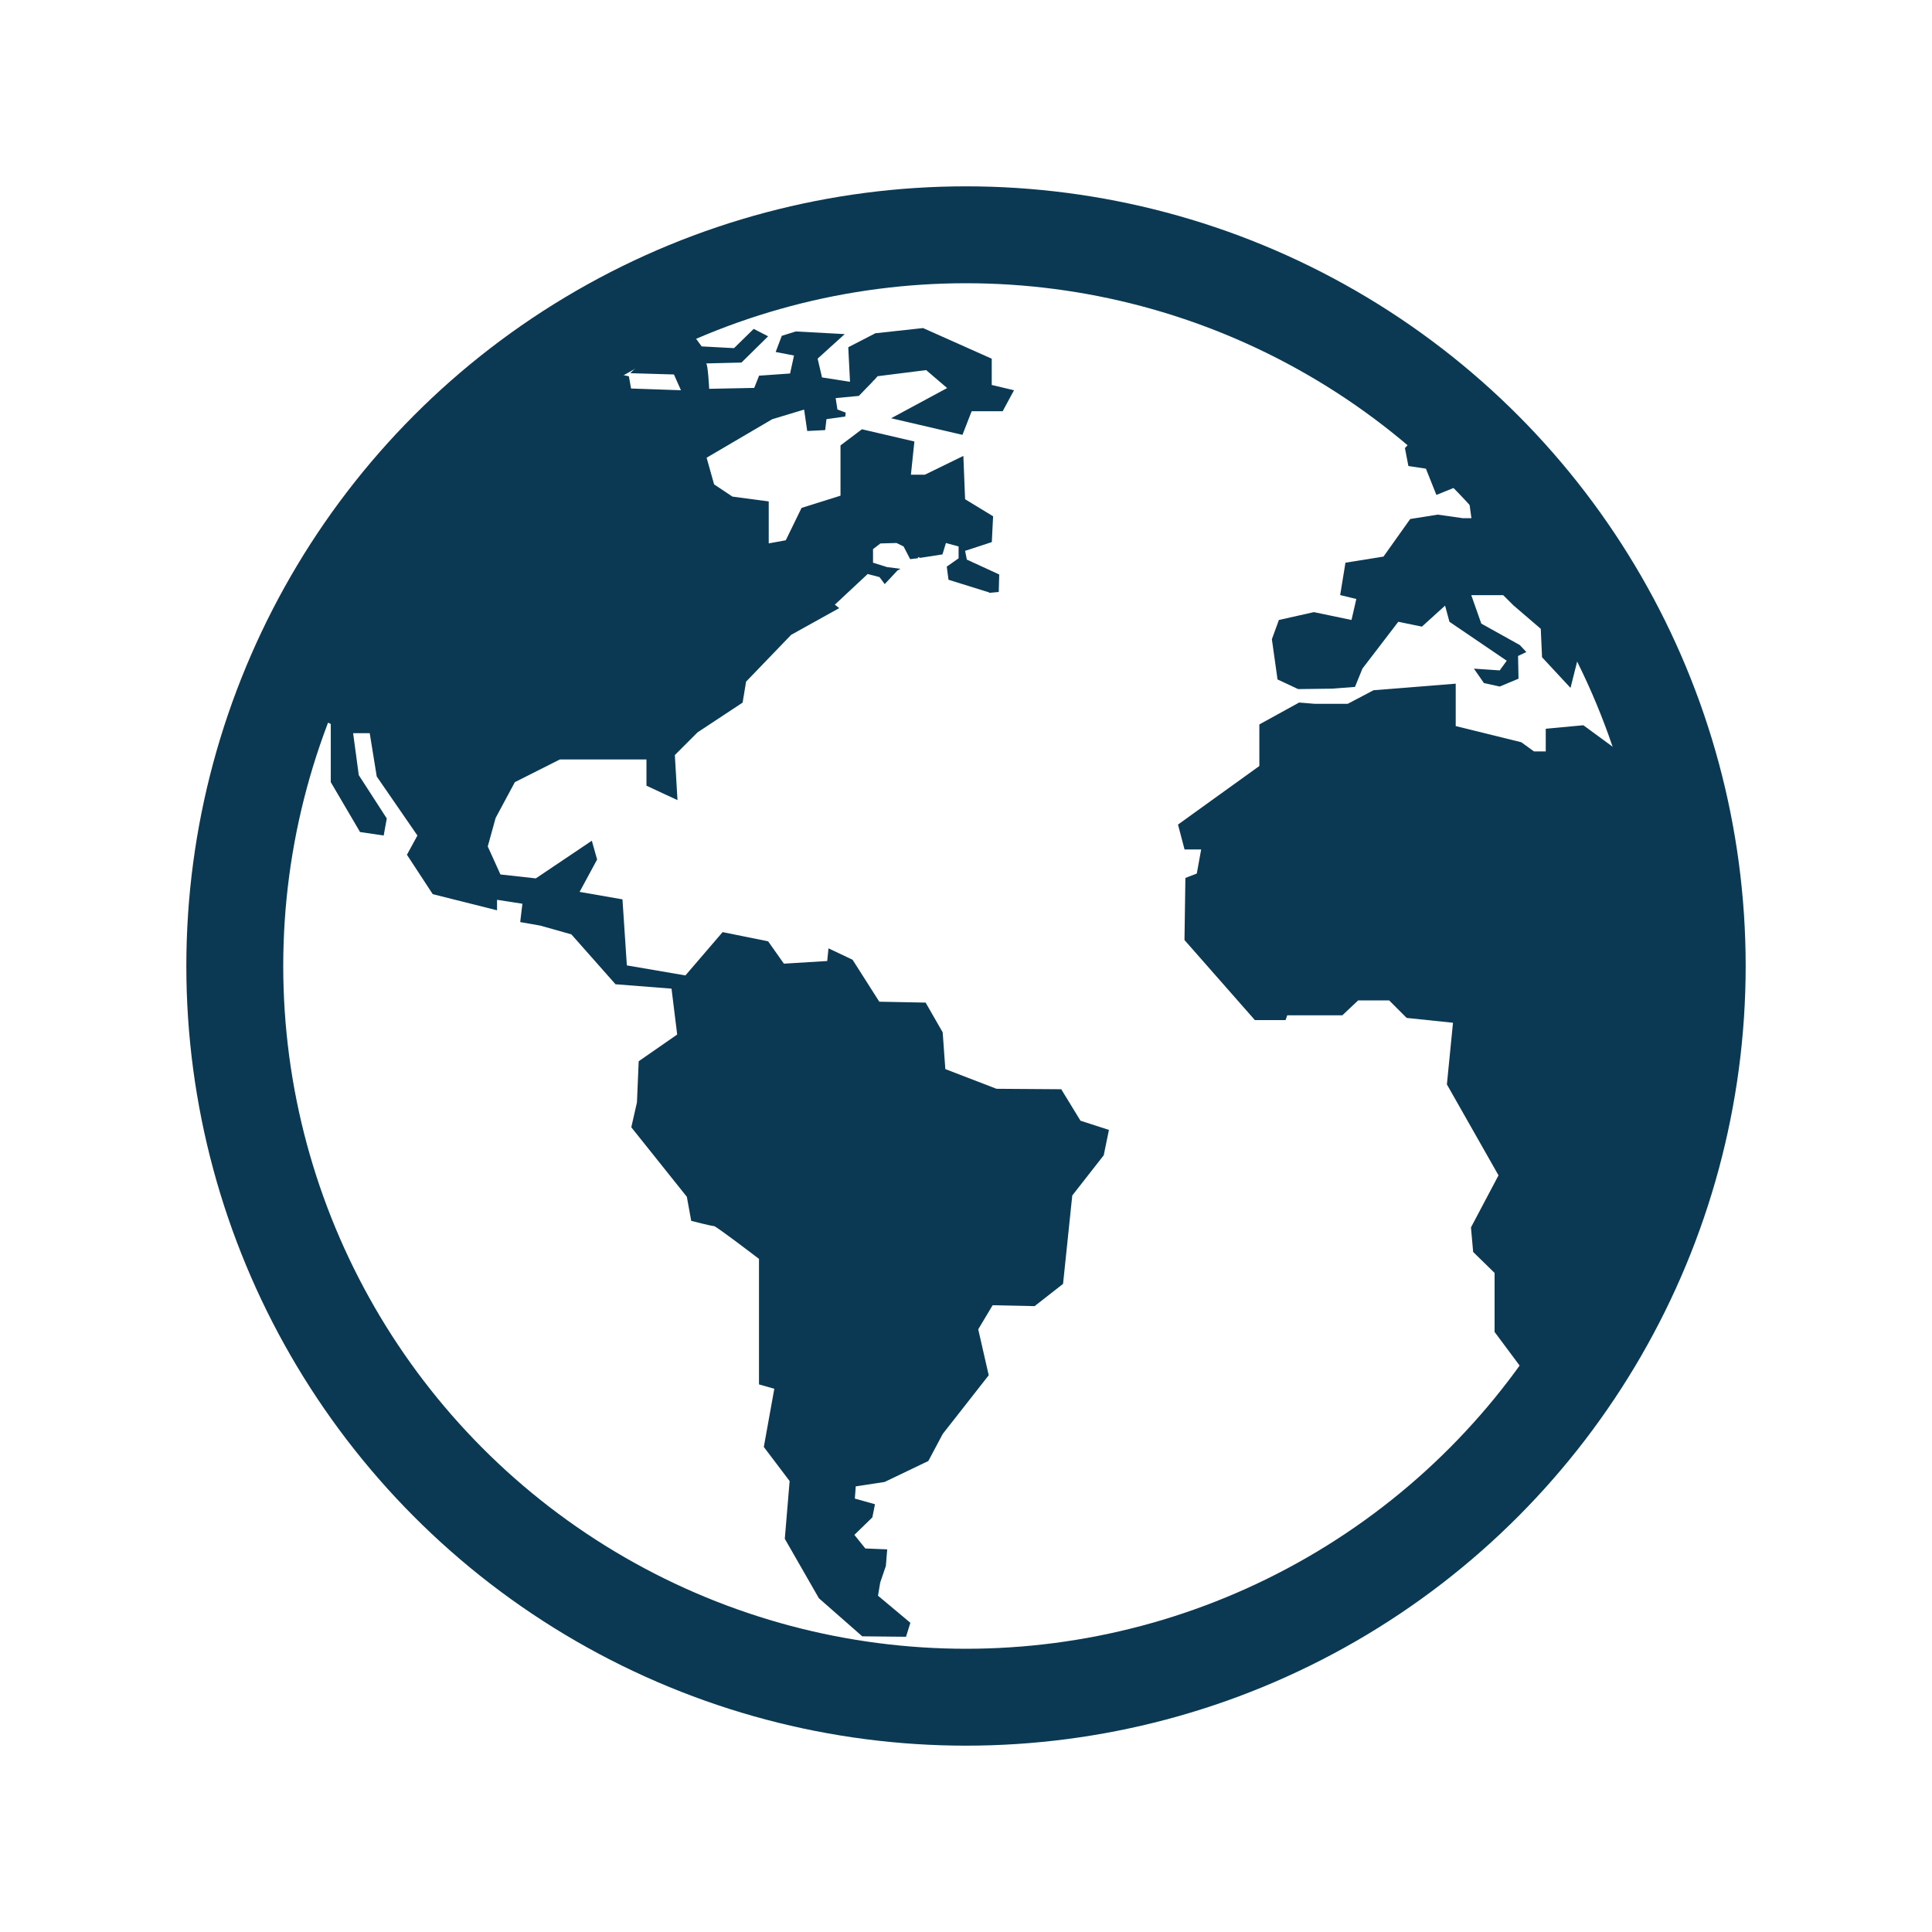
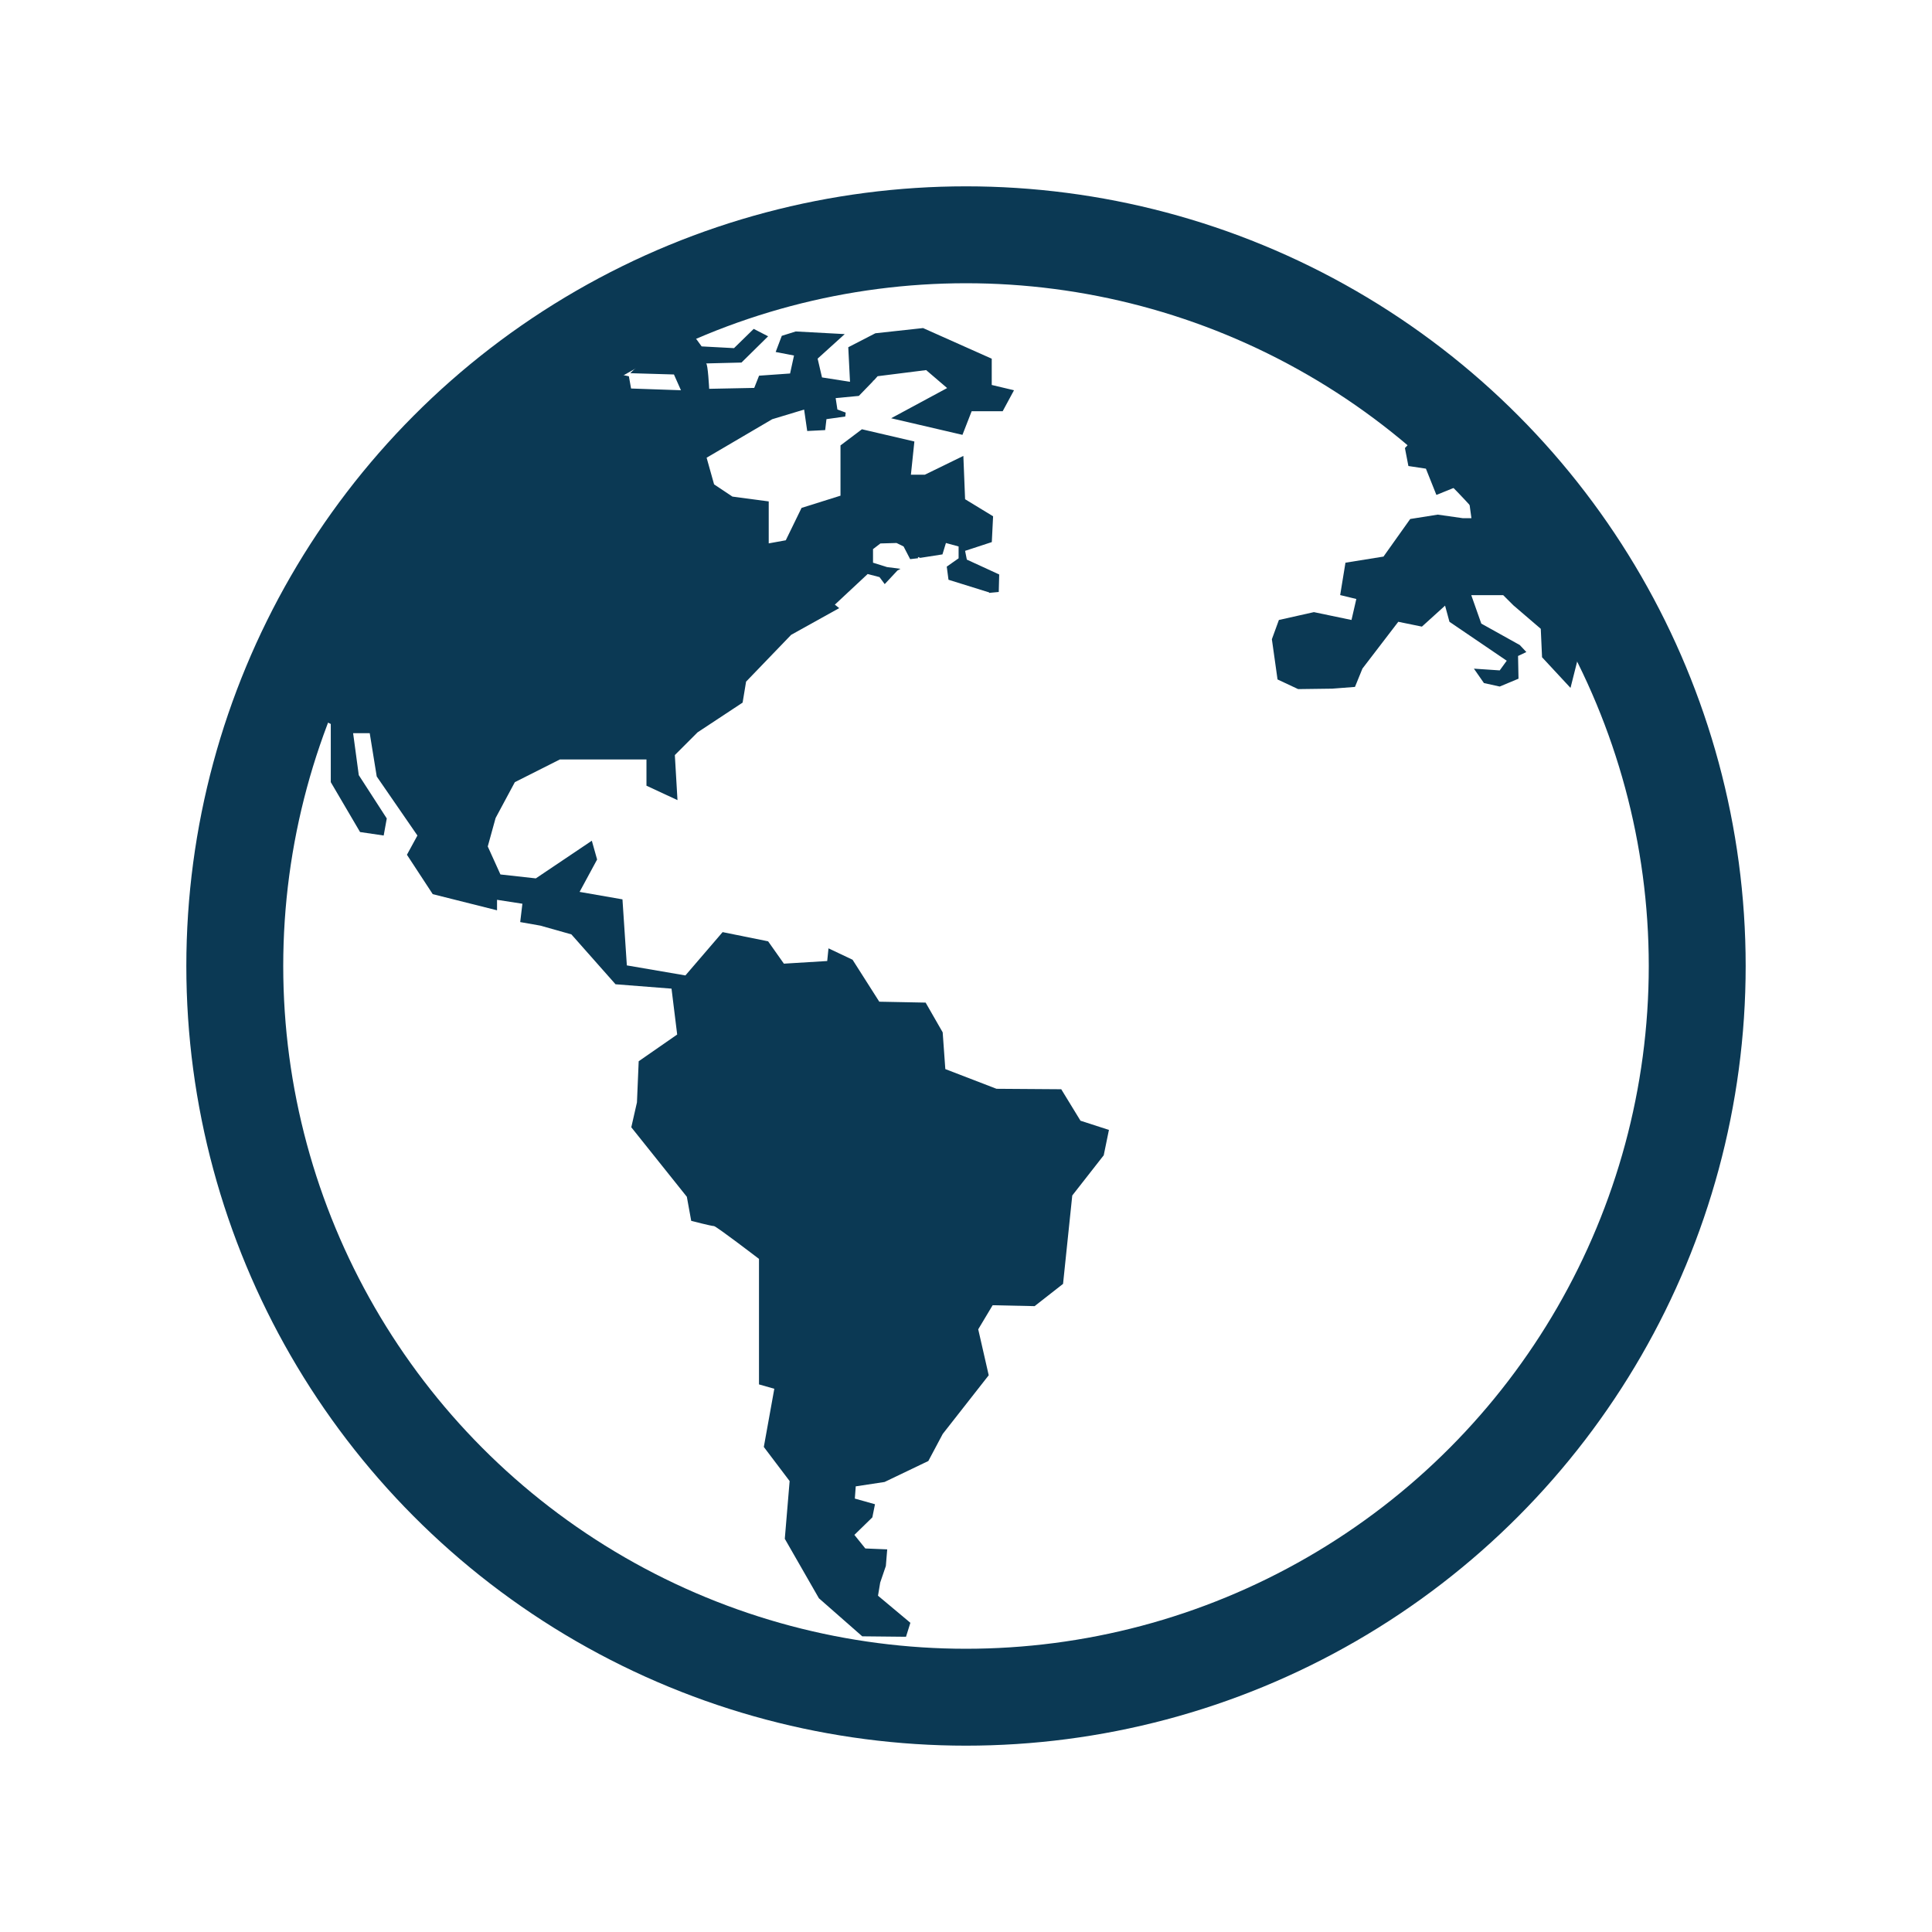
<svg xmlns="http://www.w3.org/2000/svg" id="a" viewBox="0 0 256 256">
-   <path d="M222.63,126.53c0-9.36-1.36-18.4-3.88-26.95h-4.2l-4.75-3.48-4.98.46v3.01h-1.56l-1.68-1.22-8.69-2.14v-5.62l-10.89.87-3.42,1.8h-4.35l-2.09-.17-5.27,2.9v5.51l-10.78,7.76.87,3.3h2.2l-.58,3.19-1.51.58-.12,8.23,9.33,10.61h4.06l.23-.64h7.3l2.09-1.97h4.11l2.32,2.32,6.14.64-.81,8.17,6.84,12.05-3.65,6.9.29,3.25,2.84,2.78v7.82l3.71,4.98v4.57c13.06-16.3,20.89-36.98,20.89-59.51Z" fill="#0b3954" fill-rule="evenodd" />
  <path d="M39.77,93.96l4.06,1.97v7.71l3.88,6.61,3.13.46.41-2.26-3.71-5.74-.75-5.56h2.2l.93,5.74,5.39,7.82-1.39,2.55,3.42,5.22,8.52,2.14v-1.39l3.36.52-.29,2.43,2.67.47,4.11,1.16,5.85,6.61,7.42.58.75,6.08-5.1,3.54-.23,5.45-.75,3.3,7.36,9.21.58,3.19s2.67.69,3.01.69c.29,0,5.97,4.35,5.97,4.35v16.63l2.03.58-1.39,7.71,3.42,4.52-.64,7.65,4.52,7.88,5.74,5.04,5.8.06.58-1.85-4.29-3.59.29-1.74.75-2.2.18-2.2-2.9-.12-1.45-1.8,2.38-2.32.35-1.74-2.67-.75.12-1.62,3.82-.58,5.8-2.78,1.91-3.59,6.09-7.77-1.39-6.09,1.91-3.19,5.56.12,3.77-2.95,1.22-11.71,4.17-5.33.69-3.36-3.77-1.22-2.55-4.17-8.58-.06-6.78-2.61-.35-4.87-2.26-3.94-6.14-.12-3.54-5.56-3.19-1.51-.17,1.68-5.74.35-2.09-2.96-6.03-1.22-4.93,5.74-7.76-1.33-.58-8.75-5.68-.99,2.32-4.29-.7-2.49-7.42,4.99-4.69-.52-1.68-3.71,1.04-3.77,2.55-4.75,5.97-3.01h11.47v3.48l4.11,1.91-.35-5.97,3.01-3.01,5.97-3.94.46-2.78,5.97-6.2,6.37-3.54-.58-.46,4.35-4.06,1.57.41.69.93,1.68-1.8.41-.23-1.79-.23-1.85-.58v-1.8l.98-.75,2.14-.06.93.46.87,1.68,1.04-.12v-.17l.29.12,2.95-.46.46-1.51,1.68.46v1.57l-1.57,1.1.23,1.74,5.39,1.68v.06l1.27-.12.06-2.32-4.29-1.97-.23-1.16,3.54-1.16.17-3.42-3.71-2.26-.23-5.74-5.1,2.49h-1.85l.46-4.4-6.95-1.62-2.84,2.14v6.66l-5.16,1.62-2.09,4.29-2.26.41v-5.56l-4.81-.64-2.43-1.62-.99-3.53,8.69-5.1,4.23-1.28.41,2.84,2.38-.12.17-1.45,2.49-.35.06-.52-1.1-.41-.23-1.51,3.07-.29,1.85-1.91.06-.12h.06l.52-.58,6.43-.81,2.78,2.38-7.42,4,9.45,2.2,1.22-3.13h4.11l1.5-2.78-2.95-.7v-3.48l-9.1-4.06-6.32.69-3.59,1.85.23,4.58-3.71-.58-.58-2.49,3.59-3.25-6.49-.35-1.85.58-.81,2.14,2.43.47-.52,2.38-4.11.29-.64,1.62-5.97.12s-.17-3.36-.41-3.36,4.69-.12,4.69-.12l3.53-3.48-1.91-.98-2.61,2.55-4.29-.23-2.61-3.59h-5.51l-5.74,4.29h5.27l.46,1.57-1.33,1.28,5.79.17.93,2.09-6.61-.23-.29-1.62-4.11-.87-2.2-1.22h-2.93c-15.17,10.3-27.21,24.86-34.39,41.96v4.23Z" fill="#0b3954" fill-rule="evenodd" />
  <path d="M188.07,57.34l-1.91,2.03.46,2.38,2.32.35,1.39,3.48,4-1.62.64,4.7h-1.16l-3.3-.47-3.65.58-3.54,4.98-5.04.81-.7,4.29,2.14.52-.64,2.78-4.98-1.04-4.64,1.04-.93,2.55.75,5.33,2.73,1.28,4.52-.06,3.01-.23.99-2.43,4.75-6.2,3.13.64,3.07-2.78.58,2.14,7.59,5.16-.93,1.28-3.42-.23,1.33,1.91,2.09.46,2.49-1.04-.06-3.01,1.1-.52-.87-.93-5.1-2.84-1.33-3.77h4.23l1.33,1.33,3.65,3.13.17,3.77,3.77,4.06,1.39-5.51,2.61-1.45.46,4.52,2.55,2.78h.82c-5.41-13.64-13.89-25.74-24.59-35.43l-3.3,1.3Z" fill="#0b3954" fill-rule="evenodd" />
  <circle cx="128" cy="128" r="96.89" fill="none" stroke="#0b3954" stroke-miterlimit="10" stroke-width="12.84" />
</svg>